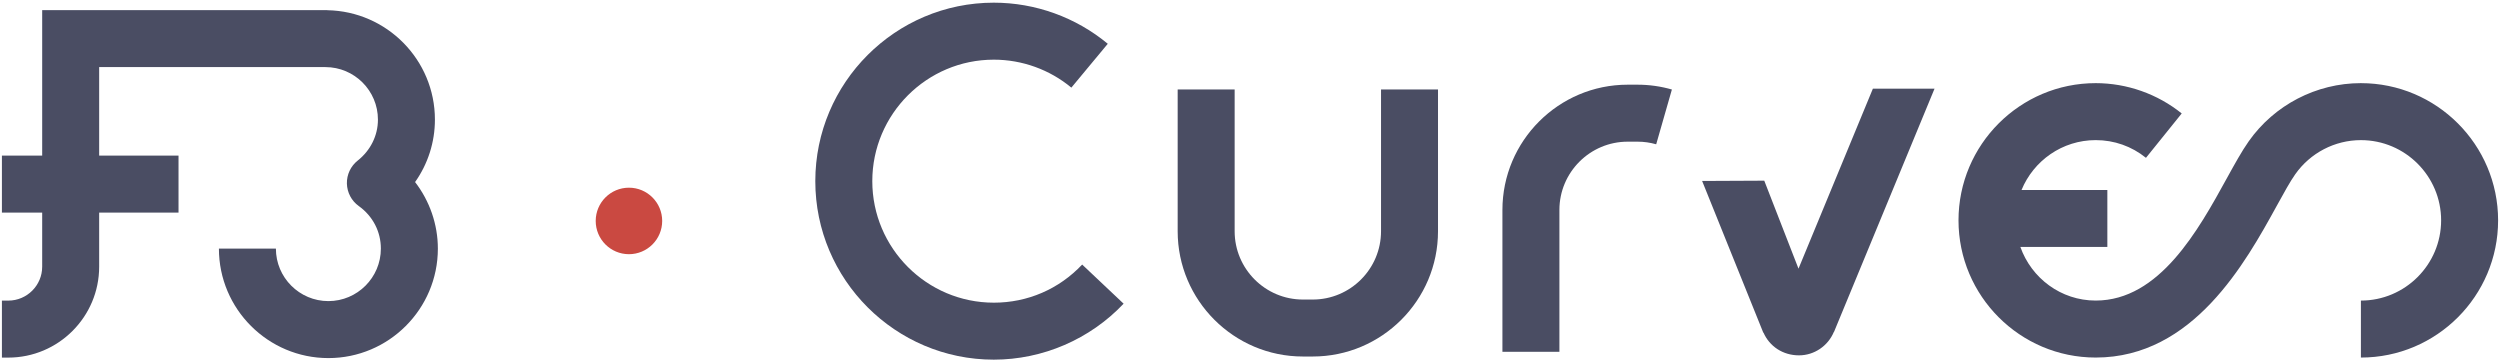
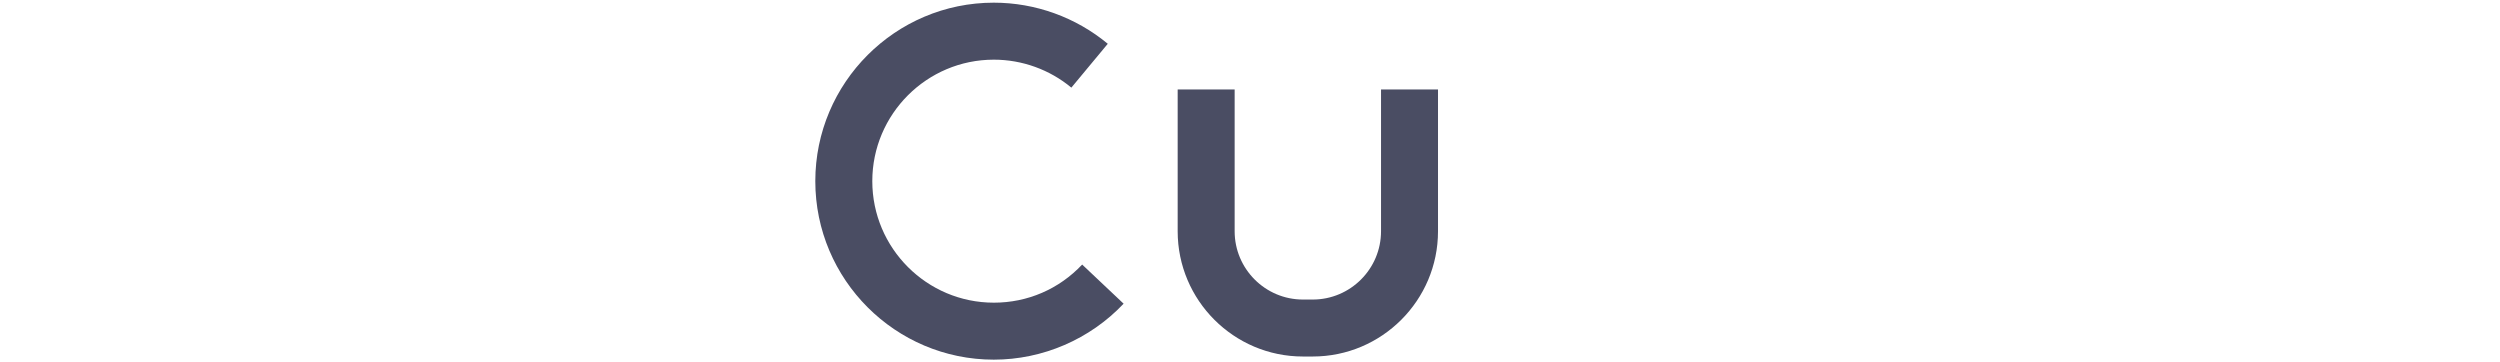
<svg xmlns="http://www.w3.org/2000/svg" width="100%" height="100%" viewBox="0 0 414 60" version="1.1" xml:space="preserve" style="fill-rule:evenodd;clip-rule:evenodd;stroke-linejoin:round;stroke-miterlimit:1.414;">
  <g>
-     <path d="M258.237,58.254l-9.436,0l0,-23.484c0,-11.439 9.308,-20.746 20.746,-20.746l1.625,0c1.929,0 3.846,0.27 5.693,0.799l-2.6,9.072c-1.003,-0.29 -2.044,-0.434 -3.093,-0.434l-1.625,0c-6.237,0 -11.31,5.073 -11.31,11.308l0,23.485Z" style="fill:#4a4d63;fill-rule:nonzero;" />
    <path d="M164.574,50.122c-11.094,0 -20.122,-9.028 -20.122,-20.122c0,-11.096 9.028,-20.12 20.122,-20.12c4.686,0 9.247,1.643 12.842,4.631l6.031,-7.26c-5.289,-4.39 -11.989,-6.809 -18.874,-6.809c-16.3,0 -29.558,13.26 -29.558,29.558c0,16.3 13.259,29.558 29.558,29.558c8.098,0 15.934,-3.379 21.497,-9.269l-6.862,-6.479c-3.843,4.072 -9.042,6.312 -14.634,6.312" style="fill:#4a4d63;fill-rule:nonzero;" />
    <path d="M228.698,38.296c0,6.236 -5.073,11.308 -11.31,11.308l-1.624,0c-6.234,0 -11.306,-5.073 -11.306,-11.308l0,-23.484l-9.436,0l0,23.484c0,11.437 9.306,20.742 20.742,20.742l1.624,0c11.441,0 20.746,-9.306 20.746,-20.742l0,-23.484l-9.436,0l0,23.484Z" style="fill:#4a4d63;fill-rule:nonzero;" />
-     <path d="M390.964,13.768c-7.387,0 -14.34,3.613 -18.596,9.661l0.002,0.002c-1.135,1.608 -2.283,3.694 -3.613,6.105c-4.698,8.54 -11.137,20.237 -21.711,20.237c-5.773,0 -10.645,-3.723 -12.473,-8.878l14.404,0l0,-9.436l-14.211,0c1.987,-4.836 6.737,-8.256 12.281,-8.256c3.066,0 5.944,1.015 8.324,2.932l5.921,-7.348c-4.019,-3.237 -9.078,-5.02 -14.244,-5.02c-12.529,0 -22.72,10.194 -22.72,22.72c0,12.529 10.19,22.722 22.72,22.722c16.15,0 24.808,-15.726 29.98,-25.121c1.194,-2.17 2.222,-4.04 3.059,-5.224l0.004,-0.004c2.491,-3.543 6.556,-5.656 10.875,-5.656c7.324,0 13.284,5.959 13.284,13.284c0,7.326 -5.959,13.286 -13.284,13.286l0,9.436c12.529,0 22.72,-10.192 22.72,-22.722c-0.003,-12.526 -10.193,-22.72 -22.722,-22.72" style="fill:#4a4d63;fill-rule:nonzero;" />
-     <path d="M303.8,54.749l16.56,-40.067l-10.21,0l-12.319,29.809l-5.67,-14.573l-10.289,0.049l10.039,24.901l-0.006,0.002c0.006,0.01 0.016,0.019 0.019,0.031l0.082,0.196l0.027,-0.012c1.007,2.283 3.214,3.76 5.882,3.76c2.528,0 4.799,-1.557 5.773,-3.879l0.019,0.01l0.066,-0.161c0.008,-0.021 0.027,-0.039 0.037,-0.064l-0.01,-0.002Z" style="fill:#4a4d63;fill-rule:nonzero;" />
-     <path d="M109.658,36.588c0,3.039 -2.465,5.506 -5.506,5.506c-3.039,0 -5.503,-2.467 -5.503,-5.506c0,-3.039 2.464,-5.506 5.503,-5.506c3.041,-0.001 5.506,2.467 5.506,5.506" style="fill:#ca4941;fill-rule:nonzero;" />
-     <path d="M68.738,30.149c2.123,-3.002 3.284,-6.589 3.284,-10.342c0,-9.895 -7.97,-17.948 -17.822,-18.114l0,-0.016l-37.778,0l-7.583,0l-1.853,0l0,24.092l-6.669,0l0,9.438l6.669,0l0,8.957c0,3.097 -2.518,5.617 -5.617,5.617l-1.052,0l0,9.438l1.052,0c8.298,0 15.053,-6.753 15.053,-15.055l0,-3.49l0,-0.262l0,-5.205l13.142,0l0,-9.438l-13.142,0l0,-14.658l37.472,0c4.791,0 8.693,3.9 8.693,8.695c0,2.629 -1.221,5.1 -3.346,6.78c-1.165,0.92 -1.826,2.331 -1.795,3.811c0.039,1.485 0.764,2.864 1.97,3.725c2.325,1.666 3.657,4.235 3.657,7.048c0,4.793 -3.898,8.693 -8.691,8.693c-4.793,0 -8.693,-3.9 -8.693,-8.693l-9.436,0c0,9.998 8.133,18.129 18.129,18.129c9.996,0 18.129,-8.131 18.129,-18.129c-0.001,-4.016 -1.36,-7.887 -3.773,-11.021" style="fill:#4a4d63;fill-rule:nonzero;" />
  </g>
</svg>